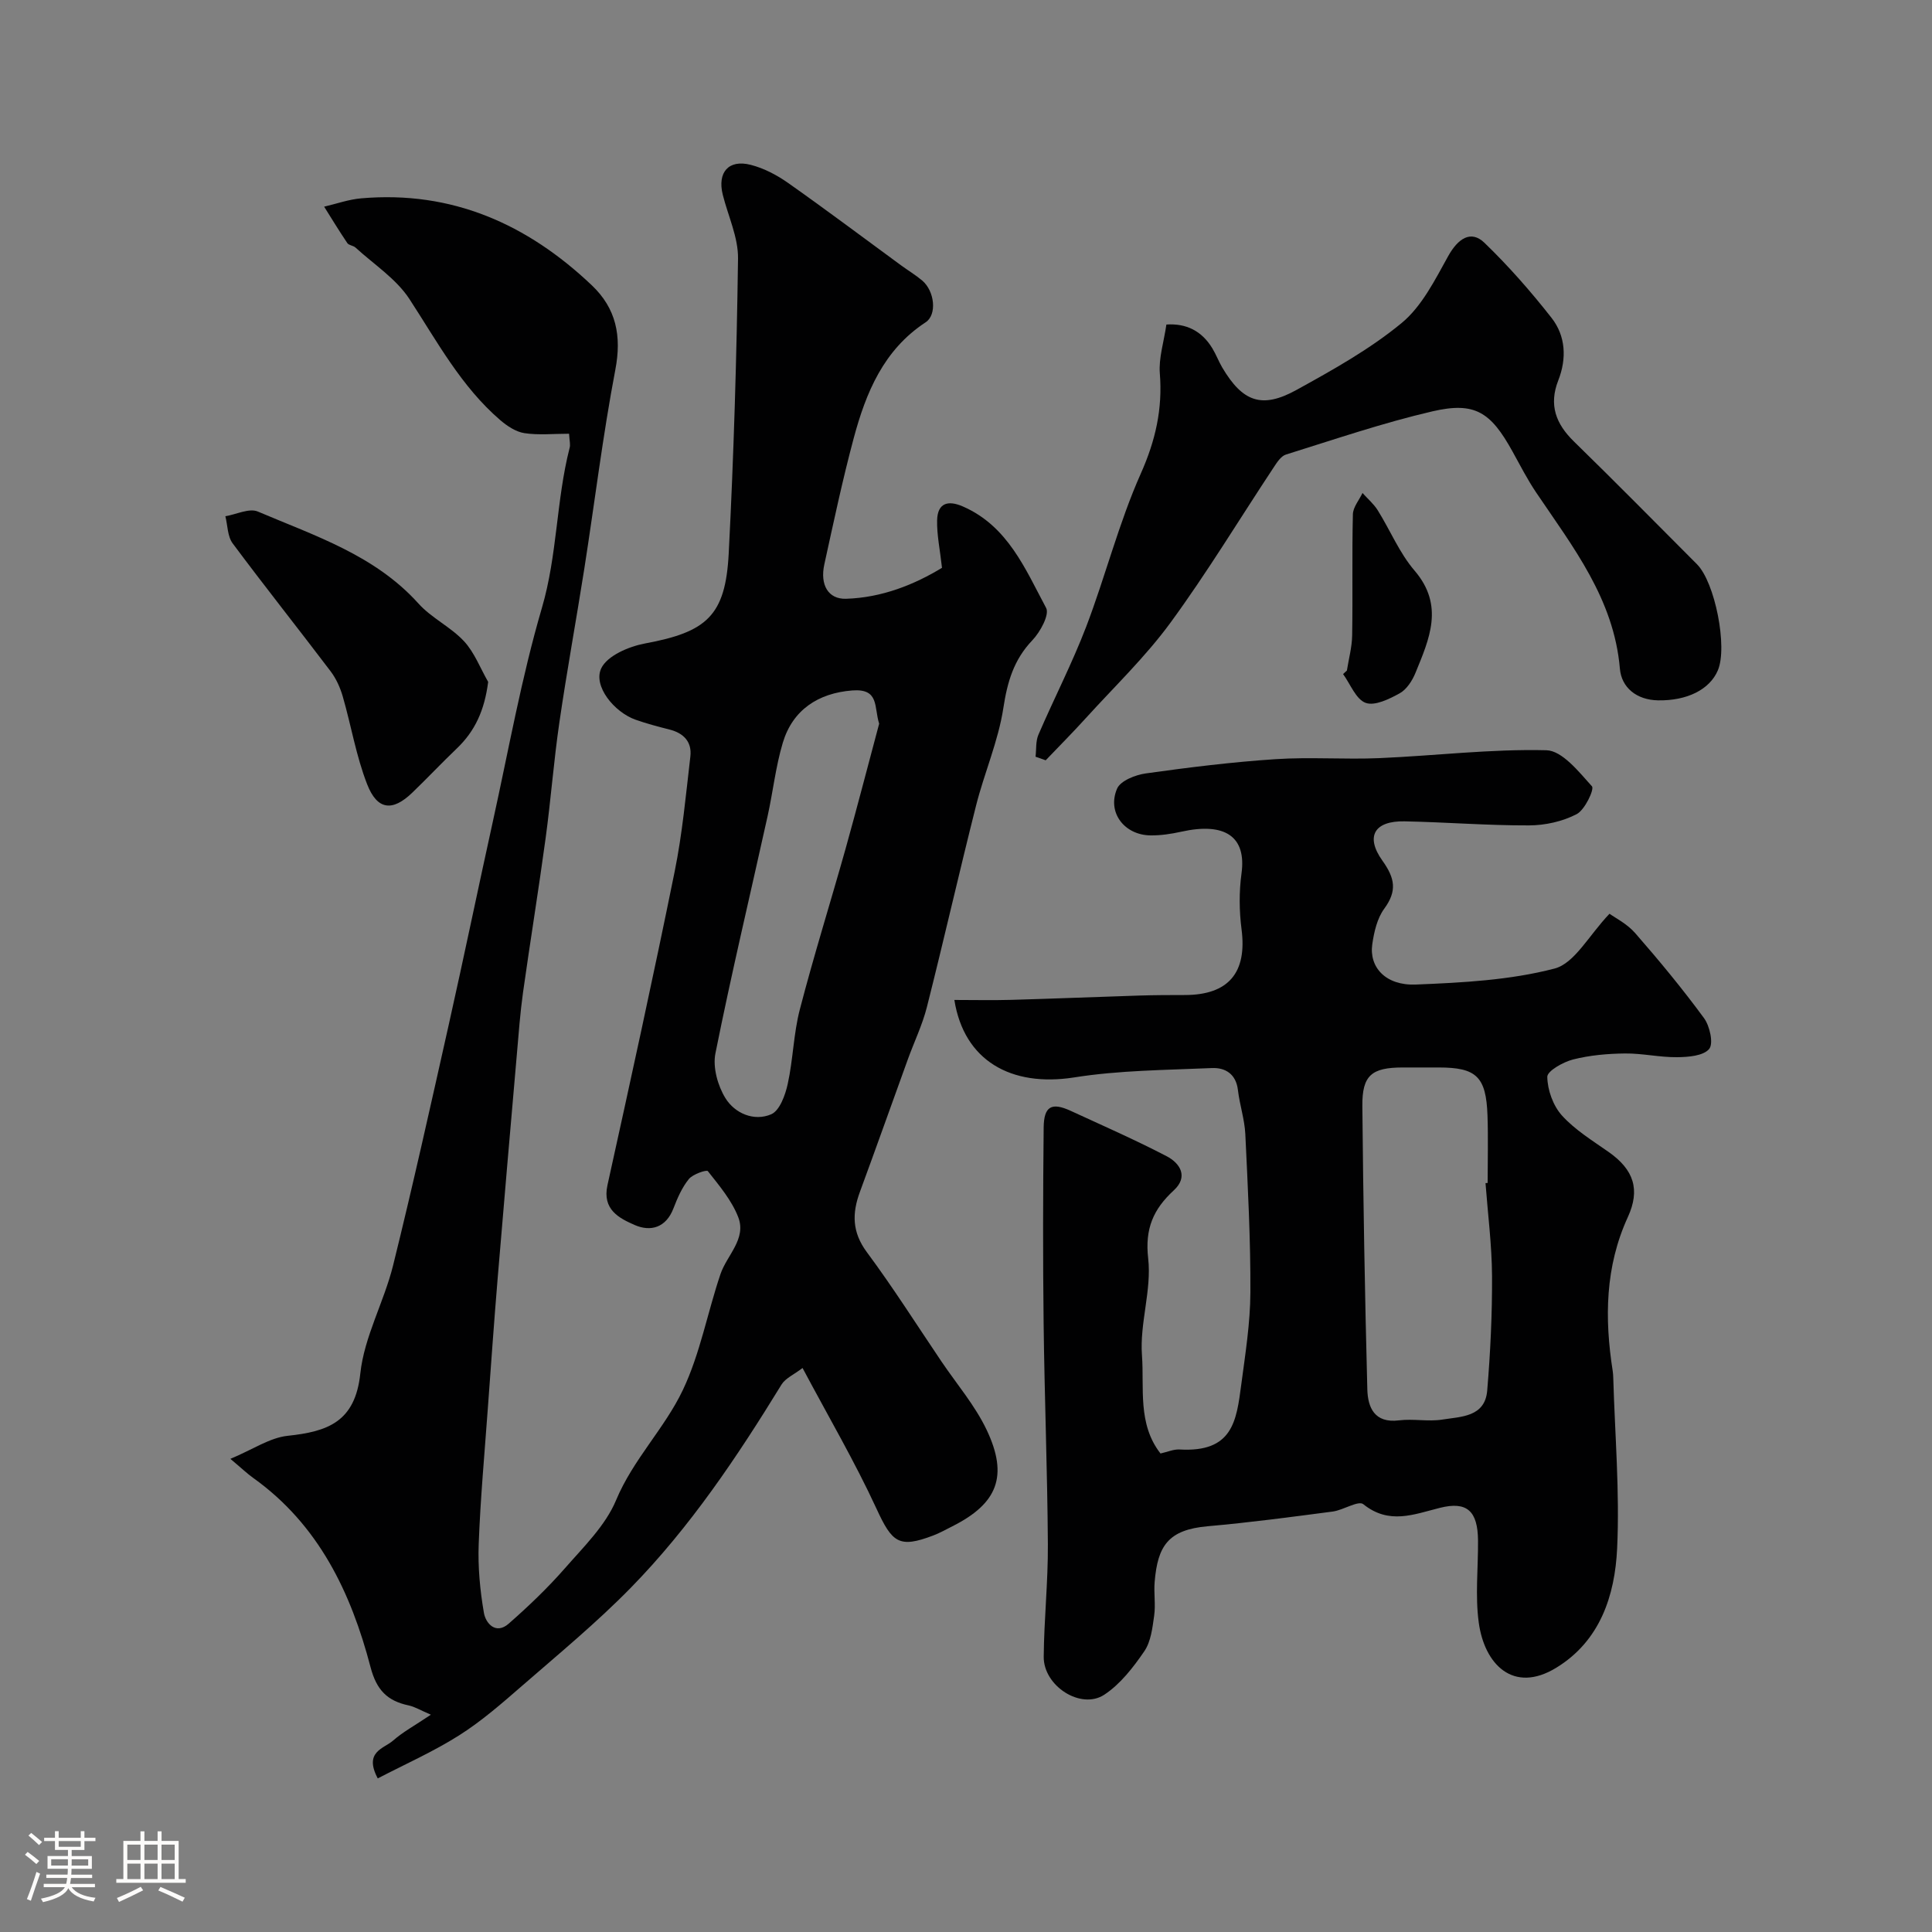
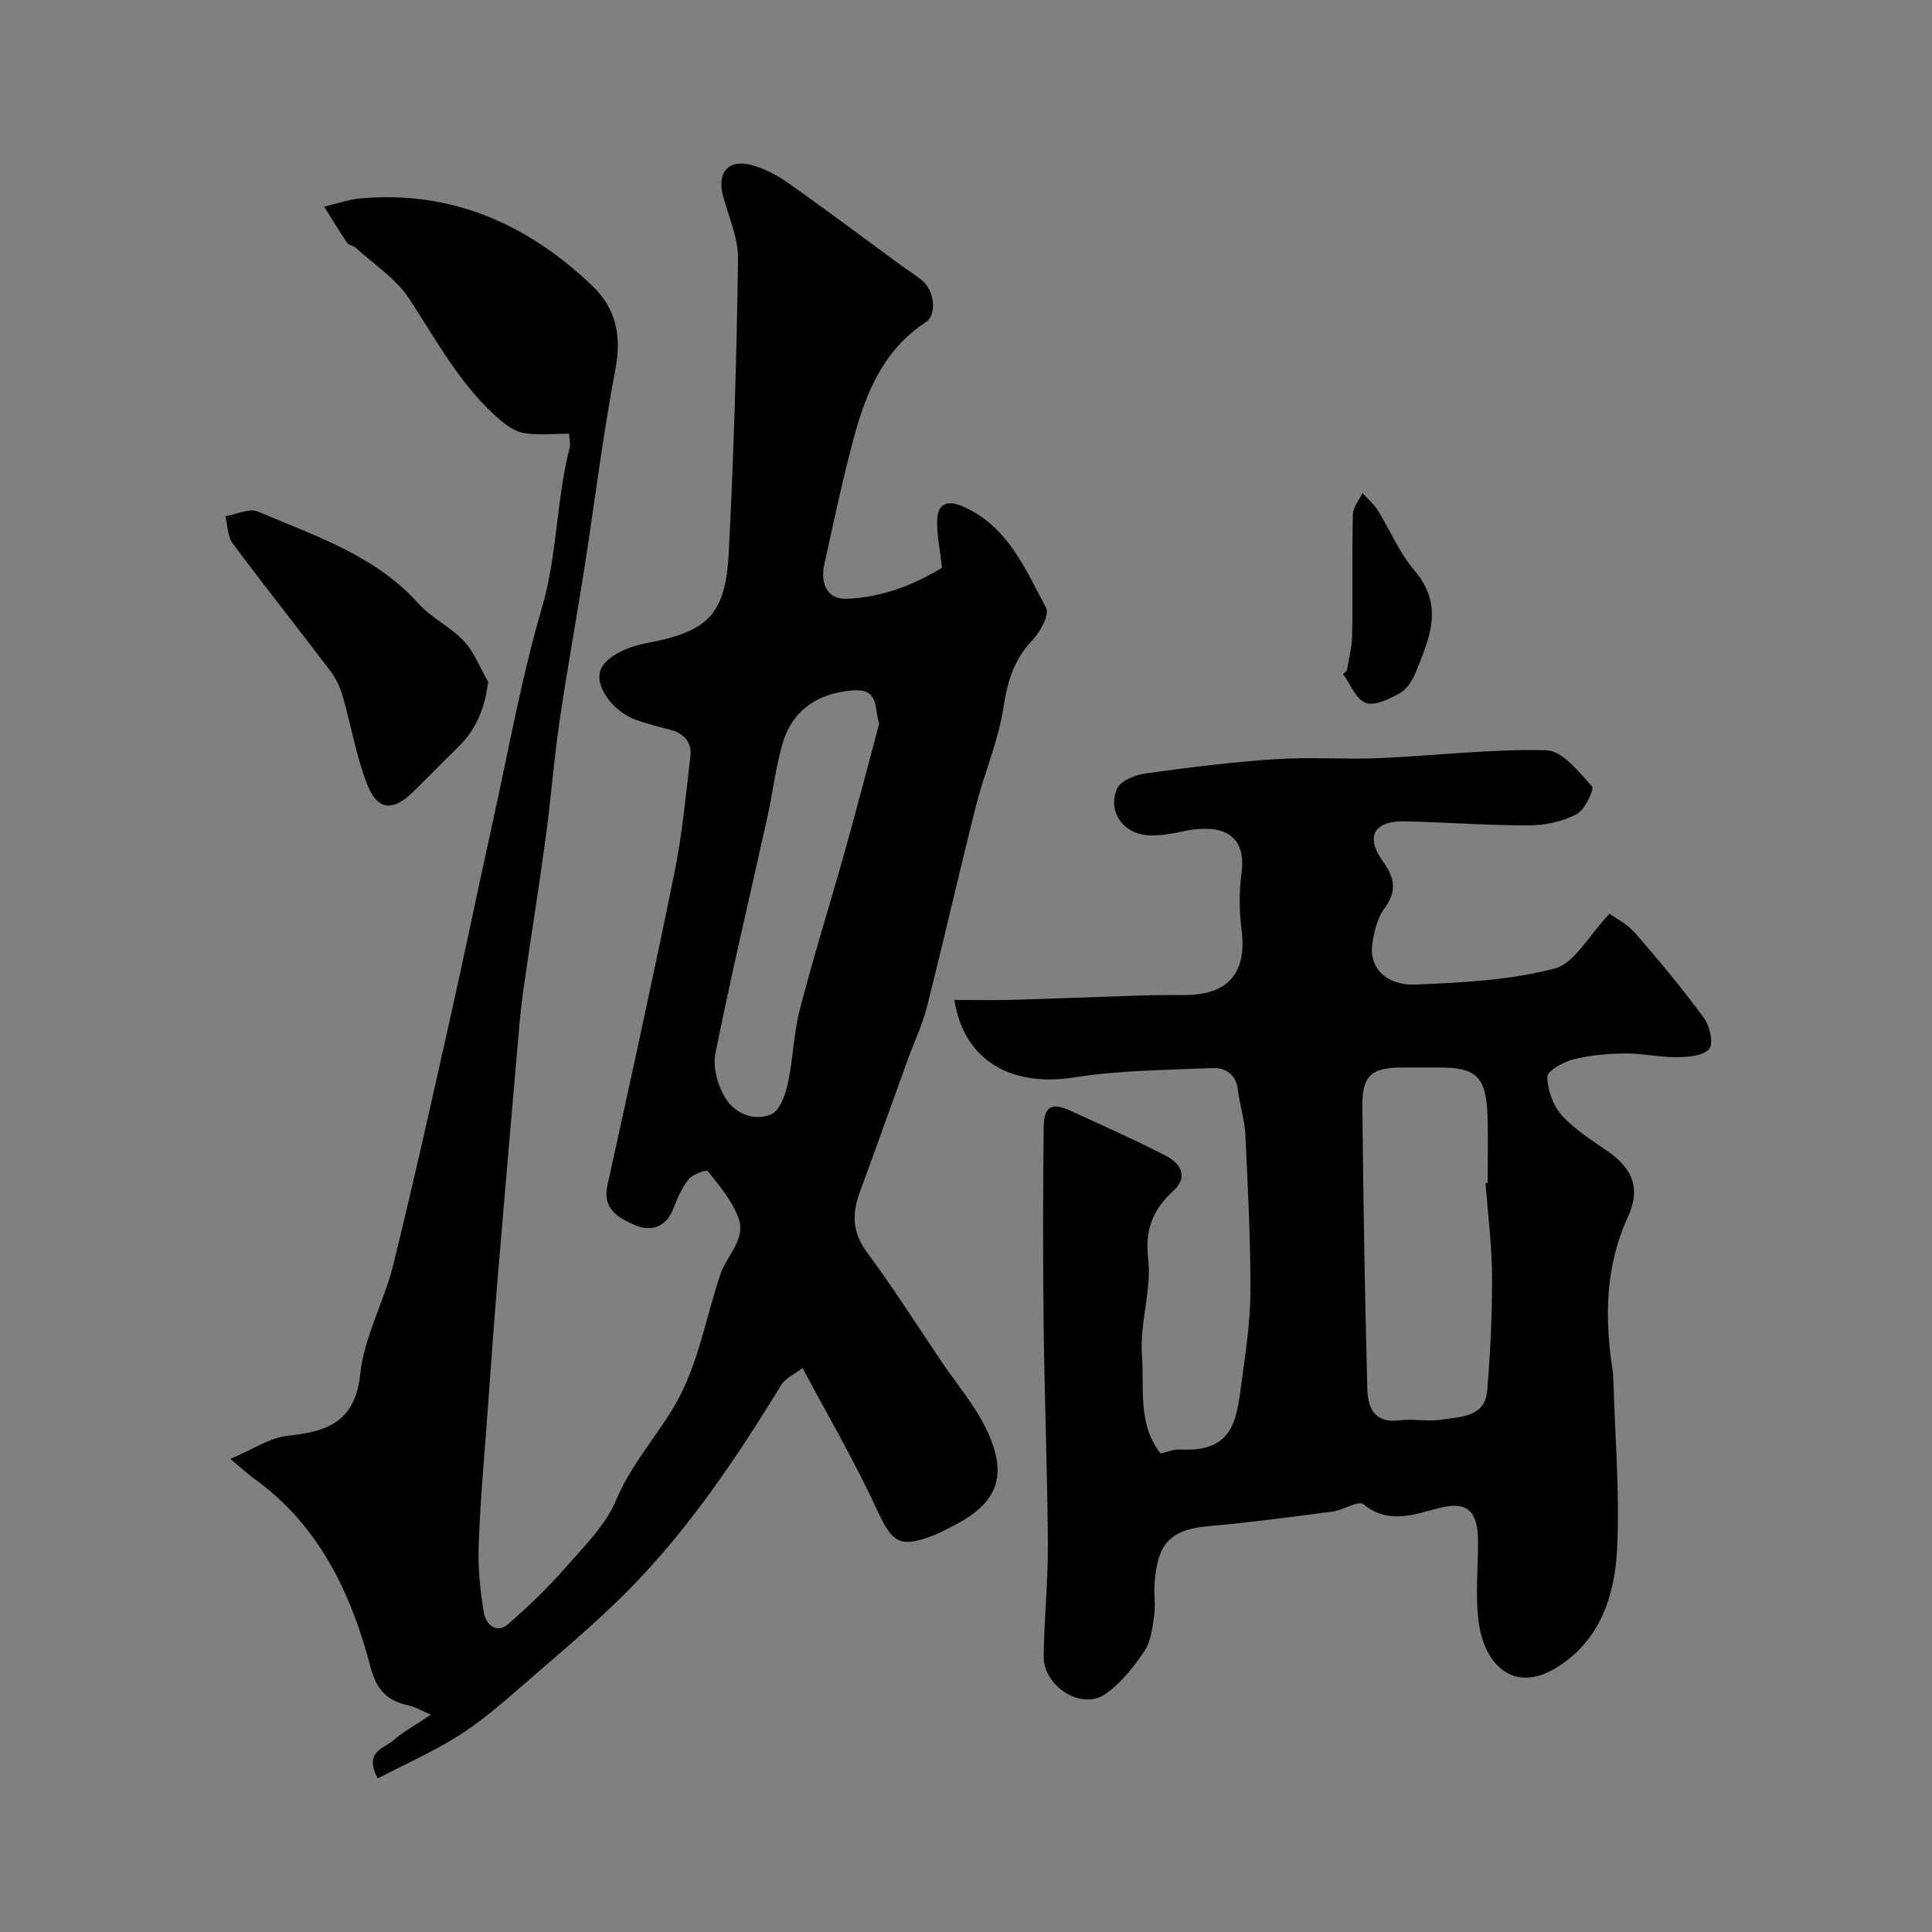
<svg xmlns="http://www.w3.org/2000/svg" enable-background="new 0 0 400 400" viewBox="0 0 400 400">
  <rect x="0" y="0" width="400" height="400" fill="#808080" stroke="none" />
-   <path d="m5.17 384 .55-.58c.85.61 1.65 1.24 2.4 1.87l-.59.64c-.83-.73-1.62-1.38-2.36-1.93m1.22 9.53-.82-.34c.71-1.76 1.37-3.64 1.98-5.63.24.13.5.25.76.36-.6 1.67-1.24 3.54-1.92 5.61m-.5-13.5.57-.54c.56.44 1.31 1.06 2.26 1.87l-.64.64c-.68-.66-1.41-1.32-2.19-1.97m3.25.46h2.24v-1.36h.77v1.36h4.57v-1.36h.76v1.36h2.28v.69h-2.28v1.84h-2.64v1.26h4.18v2.64h-4.21c0 .45-.02.86-.05 1.21h4.32v.69h-4.38c-.04.34-.1.75-.19 1.22h5.15v.69h-4.82c.87 1.19 2.51 1.92 4.93 2.19-.17.31-.3.57-.37.76-2.77-.49-4.52-1.41-5.26-2.76-.56 1.26-2.3 2.23-5.24 2.9-.12-.24-.26-.48-.43-.72 2.73-.55 4.38-1.34 4.96-2.38h-4.38v-.69h4.65c.1-.38.17-.79.21-1.22h-4.32v-.69h4.4c.03-.34.05-.75.05-1.21h-4.2v-2.64h4.23v-1.26h-2.69v-1.84h-2.24zm1.46 4.46v1.29h3.45c.01-.4.02-.57.01-.53v-.32-.45h-3.46zm1.55-2.59h4.57v-1.19h-4.57zm6.11 2.59h-3.42v.77c-.01.19-.01.37-.02.53h3.44v-1.29z" fill="#fcfbfa" />
-   <path d="m32.63 379.16h.82v1.98h3.54v7.89h1.46v.78h-14.37v-.78h1.46v-7.89h3.54v-1.98h.82v1.98h2.73zm-3.49 11.48.5.73c-1.61.82-3.28 1.63-5 2.41-.13-.27-.28-.55-.44-.82 1.75-.72 3.4-1.49 4.94-2.32m-2.78-5.55h2.73v-3.18h-2.73zm0 3.95h2.73v-3.2h-2.73zm3.54-3.95h2.73v-3.18h-2.73zm0 3.95h2.73v-3.2h-2.73zm7.89 4.68c-1.84-.92-3.51-1.7-5.02-2.32l.45-.73c1.89.8 3.57 1.55 5.04 2.23zm-1.62-11.81h-2.73v3.18h2.73zm-2.73 7.13h2.73v-3.2h-2.73z" fill="#fcfbfa" />
  <g fill="#010102">
    <path d="m117.82 89.8c-3.28 0-6.32.32-9.24-.12-1.77-.27-3.57-1.47-4.99-2.68-8.11-6.97-13.07-16.27-18.81-25.07-2.74-4.21-7.37-7.19-11.18-10.68-.46-.42-1.37-.45-1.69-.92-1.67-2.47-3.22-5.02-4.8-7.54 2.56-.6 5.1-1.51 7.7-1.73 18.75-1.62 34.35 5.32 47.71 18 5.04 4.78 6.22 10.47 4.88 17.48-2.6 13.63-4.27 27.44-6.42 41.17-1.67 10.63-3.62 21.23-5.17 31.88-1.16 7.94-1.76 15.96-2.84 23.91-1.45 10.69-3.19 21.34-4.69 32.02-.59 4.23-.9 8.5-1.27 12.76-1.34 15.4-2.68 30.8-3.96 46.2-.75 9.03-1.39 18.06-2.05 27.1-.68 9.37-1.54 18.73-1.89 28.11-.18 4.74.27 9.57 1.08 14.24.38 2.19 2.47 4.56 5.12 2.24 4.11-3.6 8.09-7.41 11.68-11.51 3.87-4.43 8.38-8.82 10.57-14.08 3.52-8.43 10.04-14.84 13.82-22.8 3.58-7.53 5.09-16.03 7.79-24 1.34-3.93 5.42-7.28 3.67-11.79-1.35-3.48-3.93-6.53-6.29-9.52-.26-.33-3.11.62-3.94 1.65-1.41 1.74-2.36 3.93-3.18 6.06-1.53 4.01-4.73 4.88-8.01 3.45-3.23-1.41-6.77-3.2-5.65-8.26 4.77-21.61 9.51-43.23 13.91-64.92 1.59-7.83 2.32-15.85 3.25-23.81.36-3.03-1.37-4.86-4.33-5.6-2.36-.6-4.72-1.22-7.01-2.03-4.44-1.57-8.84-7-7.11-10.64 1.24-2.61 5.71-4.52 9.03-5.14 12.78-2.37 16.69-5.71 17.36-18.61 1.05-20.34 1.65-40.72 1.93-61.08.06-4.4-2.06-8.82-3.16-13.23-1.15-4.62 1.2-7.36 5.79-6.18 2.74.7 5.44 2.12 7.77 3.77 7.88 5.55 15.58 11.34 23.36 17.04 1.45 1.06 3 1.99 4.37 3.14 2.58 2.18 3.11 7.08.71 8.65-8.71 5.71-12.35 14.55-14.88 23.96-2.32 8.64-4.17 17.41-6.09 26.15-.94 4.28.83 7.24 4.49 7.13 7.47-.23 14.19-2.96 19.87-6.41-.41-3.74-1.08-6.81-1.01-9.85.09-3.54 2.21-4.22 5.34-2.85 9.31 4.07 12.91 12.94 17.23 21.01.74 1.38-1.23 5-2.87 6.71-3.85 4.04-5.16 8.61-5.99 14.03-1.05 6.84-3.93 13.38-5.64 20.15-3.51 13.88-6.67 27.85-10.18 41.72-.94 3.72-2.65 7.24-3.96 10.87-3.31 9.14-6.56 18.3-9.92 27.43-1.64 4.44-1.62 8.33 1.43 12.45 5.44 7.33 10.34 15.07 15.45 22.64 3.17 4.69 6.95 9.1 9.36 14.16 4.56 9.59 2.24 15.28-7.09 19.97-1.31.66-2.6 1.39-3.97 1.91-7.11 2.7-8.5 1.48-11.75-5.57-4.48-9.71-9.91-18.98-15.3-29.11-1.79 1.37-3.54 2.11-4.35 3.42-9.17 14.95-18.92 29.52-31.22 42.09-7.03 7.18-14.83 13.62-22.43 20.23-4.2 3.65-8.43 7.36-13.11 10.32-5.32 3.37-11.15 5.95-16.84 8.91-2.94-5.55 1.27-6.16 3.16-7.82 2.04-1.8 4.5-3.12 7.84-5.37-2.22-.95-3.36-1.66-4.6-1.92-4.42-.94-6.65-3.16-7.9-7.95-4.04-15.43-10.75-29.49-24.3-39.16-1.22-.87-2.3-1.92-4.71-3.94 4.7-1.97 8.17-4.38 11.85-4.77 8.29-.88 13.98-2.86 15.05-12.91.81-7.6 4.9-14.79 6.78-22.35 4.11-16.59 7.81-33.27 11.55-49.95 3.13-13.97 6.03-28 9.11-41.98 3.26-14.78 5.91-29.74 10.16-44.24 3.2-10.92 2.95-22.23 5.73-33.1.2-.66-.01-1.36-.11-2.94zm64.2 60.03c-1.1-3.45.08-7.31-5.57-6.88-7.06.55-12.34 4.03-14.38 10.83-1.48 4.94-2.03 10.15-3.15 15.21-3.62 16.36-7.51 32.67-10.8 49.1-.58 2.89.48 6.69 2.07 9.27 1.94 3.14 5.91 4.87 9.48 3.34 1.75-.75 2.92-3.98 3.42-6.28 1.12-5.09 1.2-10.42 2.51-15.44 2.9-11.17 6.36-22.19 9.48-33.3 2.4-8.59 4.63-17.23 6.94-25.85z" />
    <path d="m197.59 207.03c4.01 0 7.91.09 11.82-.02 8.8-.25 17.61-.61 26.41-.89 3.16-.1 6.33-.11 9.49-.11 9.06-.01 12.9-4.65 11.74-13.6-.49-3.8-.53-7.78-.01-11.57 1.04-7.57-3.32-10.68-12.49-8.64-2.07.46-4.22.78-6.32.76-5.44-.05-9.07-4.76-6.95-9.68.7-1.63 3.78-2.85 5.93-3.15 8.91-1.25 17.87-2.36 26.84-2.95 7.16-.48 14.38.09 21.55-.22 11.53-.49 23.06-1.92 34.56-1.63 3.28.08 6.73 4.47 9.44 7.47.53.59-1.46 4.87-3.17 5.76-2.92 1.52-6.53 2.32-9.85 2.33-8.6.03-17.19-.67-25.79-.84-6.21-.12-8.18 3.09-4.57 8.15 2.59 3.62 3.07 6.26.37 9.94-1.46 1.99-2.1 4.79-2.47 7.32-.71 4.81 2.79 8.63 9.01 8.38 9.63-.39 19.48-.9 28.72-3.31 4.16-1.09 7.1-6.87 11.38-11.35 1.1.81 3.61 2.05 5.32 4.01 4.96 5.68 9.78 11.51 14.24 17.59 1.21 1.65 2.01 5.28 1.07 6.4-1.21 1.44-4.34 1.68-6.64 1.7-3.59.04-7.19-.81-10.79-.77-3.59.04-7.27.36-10.73 1.24-2.06.52-5.37 2.39-5.35 3.6.04 2.72 1.2 5.97 3.03 8 2.7 2.98 6.3 5.19 9.65 7.54 5.27 3.69 6.59 7.83 4 13.49-4.71 10.26-4.84 20.95-3.14 31.84.08.49.1.99.12 1.49.34 11.76 1.35 23.56.8 35.28-.46 9.74-3.52 19.16-12.62 24.71-8.88 5.42-14.86-.73-16.03-9.37-.76-5.56-.11-11.31-.15-16.97-.05-6.1-2.26-8.19-7.88-6.78-5.43 1.36-10.54 3.54-15.87-.75-1.03-.83-4.14 1.23-6.34 1.52-8.6 1.13-17.21 2.28-25.85 3.04-8.25.72-10.38 4.1-11.01 11.51-.2 2.32.22 4.7-.1 6.99-.36 2.53-.67 5.38-2.04 7.38-2.29 3.35-4.96 6.8-8.27 8.99-4.85 3.21-12.62-1.79-12.56-7.85.07-7.77.91-15.53.86-23.3-.1-15.26-.7-30.52-.88-45.79-.16-13.49-.13-26.99.01-40.48.05-4.42 1.65-5.27 5.6-3.45 6.65 3.06 13.36 6.01 19.84 9.38 2.81 1.46 4.57 4.25 1.5 7.08-4.23 3.9-6.01 7.92-5.3 14.12.74 6.54-1.78 13.41-1.29 20.02.5 6.76-.95 14.21 3.84 20.34 1.47-.33 2.73-.9 3.94-.83 11.01.64 11.78-5.87 12.78-13.44.84-6.34 1.86-12.72 1.89-19.08.05-10.92-.53-21.85-1.05-32.77-.15-3.06-1.17-6.06-1.53-9.12-.39-3.34-2.62-4.68-5.39-4.56-9.55.42-19.19.45-28.59 1.95-12.99 2.01-22.73-3.47-24.73-16.05zm109.97 37.92c.15-.01.29-.02.44-.03 0-4.65.13-9.31-.03-13.96-.28-8.05-2.29-9.95-10.09-9.95-2.49 0-4.99 0-7.48 0-6.42.01-8.4 1.62-8.34 7.99.18 19.55.52 39.1 1.03 58.65.1 3.73 1.46 7.06 6.56 6.42 2.95-.37 6.04.3 8.95-.16 3.86-.62 8.84-.5 9.31-6 .66-7.89 1.04-15.82 1-23.73-.04-6.42-.87-12.83-1.35-19.23z" />
-     <path d="m214.4 156.67c.18-1.53.01-3.22.6-4.57 3.22-7.48 6.98-14.76 9.89-22.36 4-10.48 6.75-21.48 11.3-31.69 3.05-6.85 4.53-13.38 3.94-20.75-.25-3.18.83-6.47 1.36-10.11 4.06-.27 7.31 1.28 9.52 4.94.76 1.25 1.28 2.65 2.02 3.92 4.22 7.15 8.21 8.65 15.4 4.68 7.52-4.15 15.16-8.41 21.75-13.84 4.2-3.46 6.92-8.95 9.66-13.88 2.03-3.64 4.7-5.43 7.48-2.76 5 4.82 9.62 10.09 13.91 15.56 2.95 3.77 3.16 8.43 1.4 12.93-1.99 5.07-.53 8.99 3.23 12.66 8.58 8.37 17 16.92 25.47 25.41 3.75 3.76 6.38 17.15 4.34 21.96-1.7 4.03-6.43 6.33-12.38 6.23-4.47-.08-7.58-2.66-7.91-6.56-1.23-14.44-9.73-25.2-17.34-36.48-1.82-2.7-3.31-5.63-4.89-8.48-4.51-8.17-7.78-10.35-16.56-8.32-10.26 2.38-20.28 5.81-30.35 8.95-1.03.32-1.87 1.64-2.54 2.66-7.11 10.74-13.78 21.79-21.38 32.17-5.18 7.07-11.61 13.24-17.53 19.76-2.69 2.97-5.52 5.81-8.29 8.71-.71-.24-1.41-.49-2.1-.74z" />
    <path d="m101.07 141.18c-.76 5.9-2.73 10.19-6.5 13.79-3.13 2.99-6.1 6.15-9.23 9.16-4.06 3.91-7.22 3.63-9.32-1.74-2.28-5.83-3.31-12.15-5.06-18.21-.53-1.82-1.36-3.67-2.5-5.18-6.72-8.87-13.65-17.58-20.29-26.5-1.08-1.45-1.03-3.72-1.51-5.62 2.26-.37 4.94-1.73 6.72-.97 11.8 5.03 24.23 9.01 33.26 19.05 2.7 3 6.68 4.84 9.44 7.81 2.16 2.34 3.36 5.58 4.99 8.41z" />
    <path d="m278.86 138.83c.38-2.42 1.05-4.84 1.09-7.26.14-8.36-.05-16.72.15-25.08.03-1.49 1.3-2.95 1.99-4.42 1.06 1.18 2.32 2.25 3.15 3.57 2.59 4.15 4.49 8.84 7.63 12.5 6.21 7.25 3.05 14.16.18 21.19-.66 1.61-1.82 3.41-3.26 4.21-2.15 1.19-5.16 2.67-7.05 1.98-2.01-.74-3.15-3.87-4.67-5.96.26-.25.52-.49.79-.73z" />
  </g>
</svg>